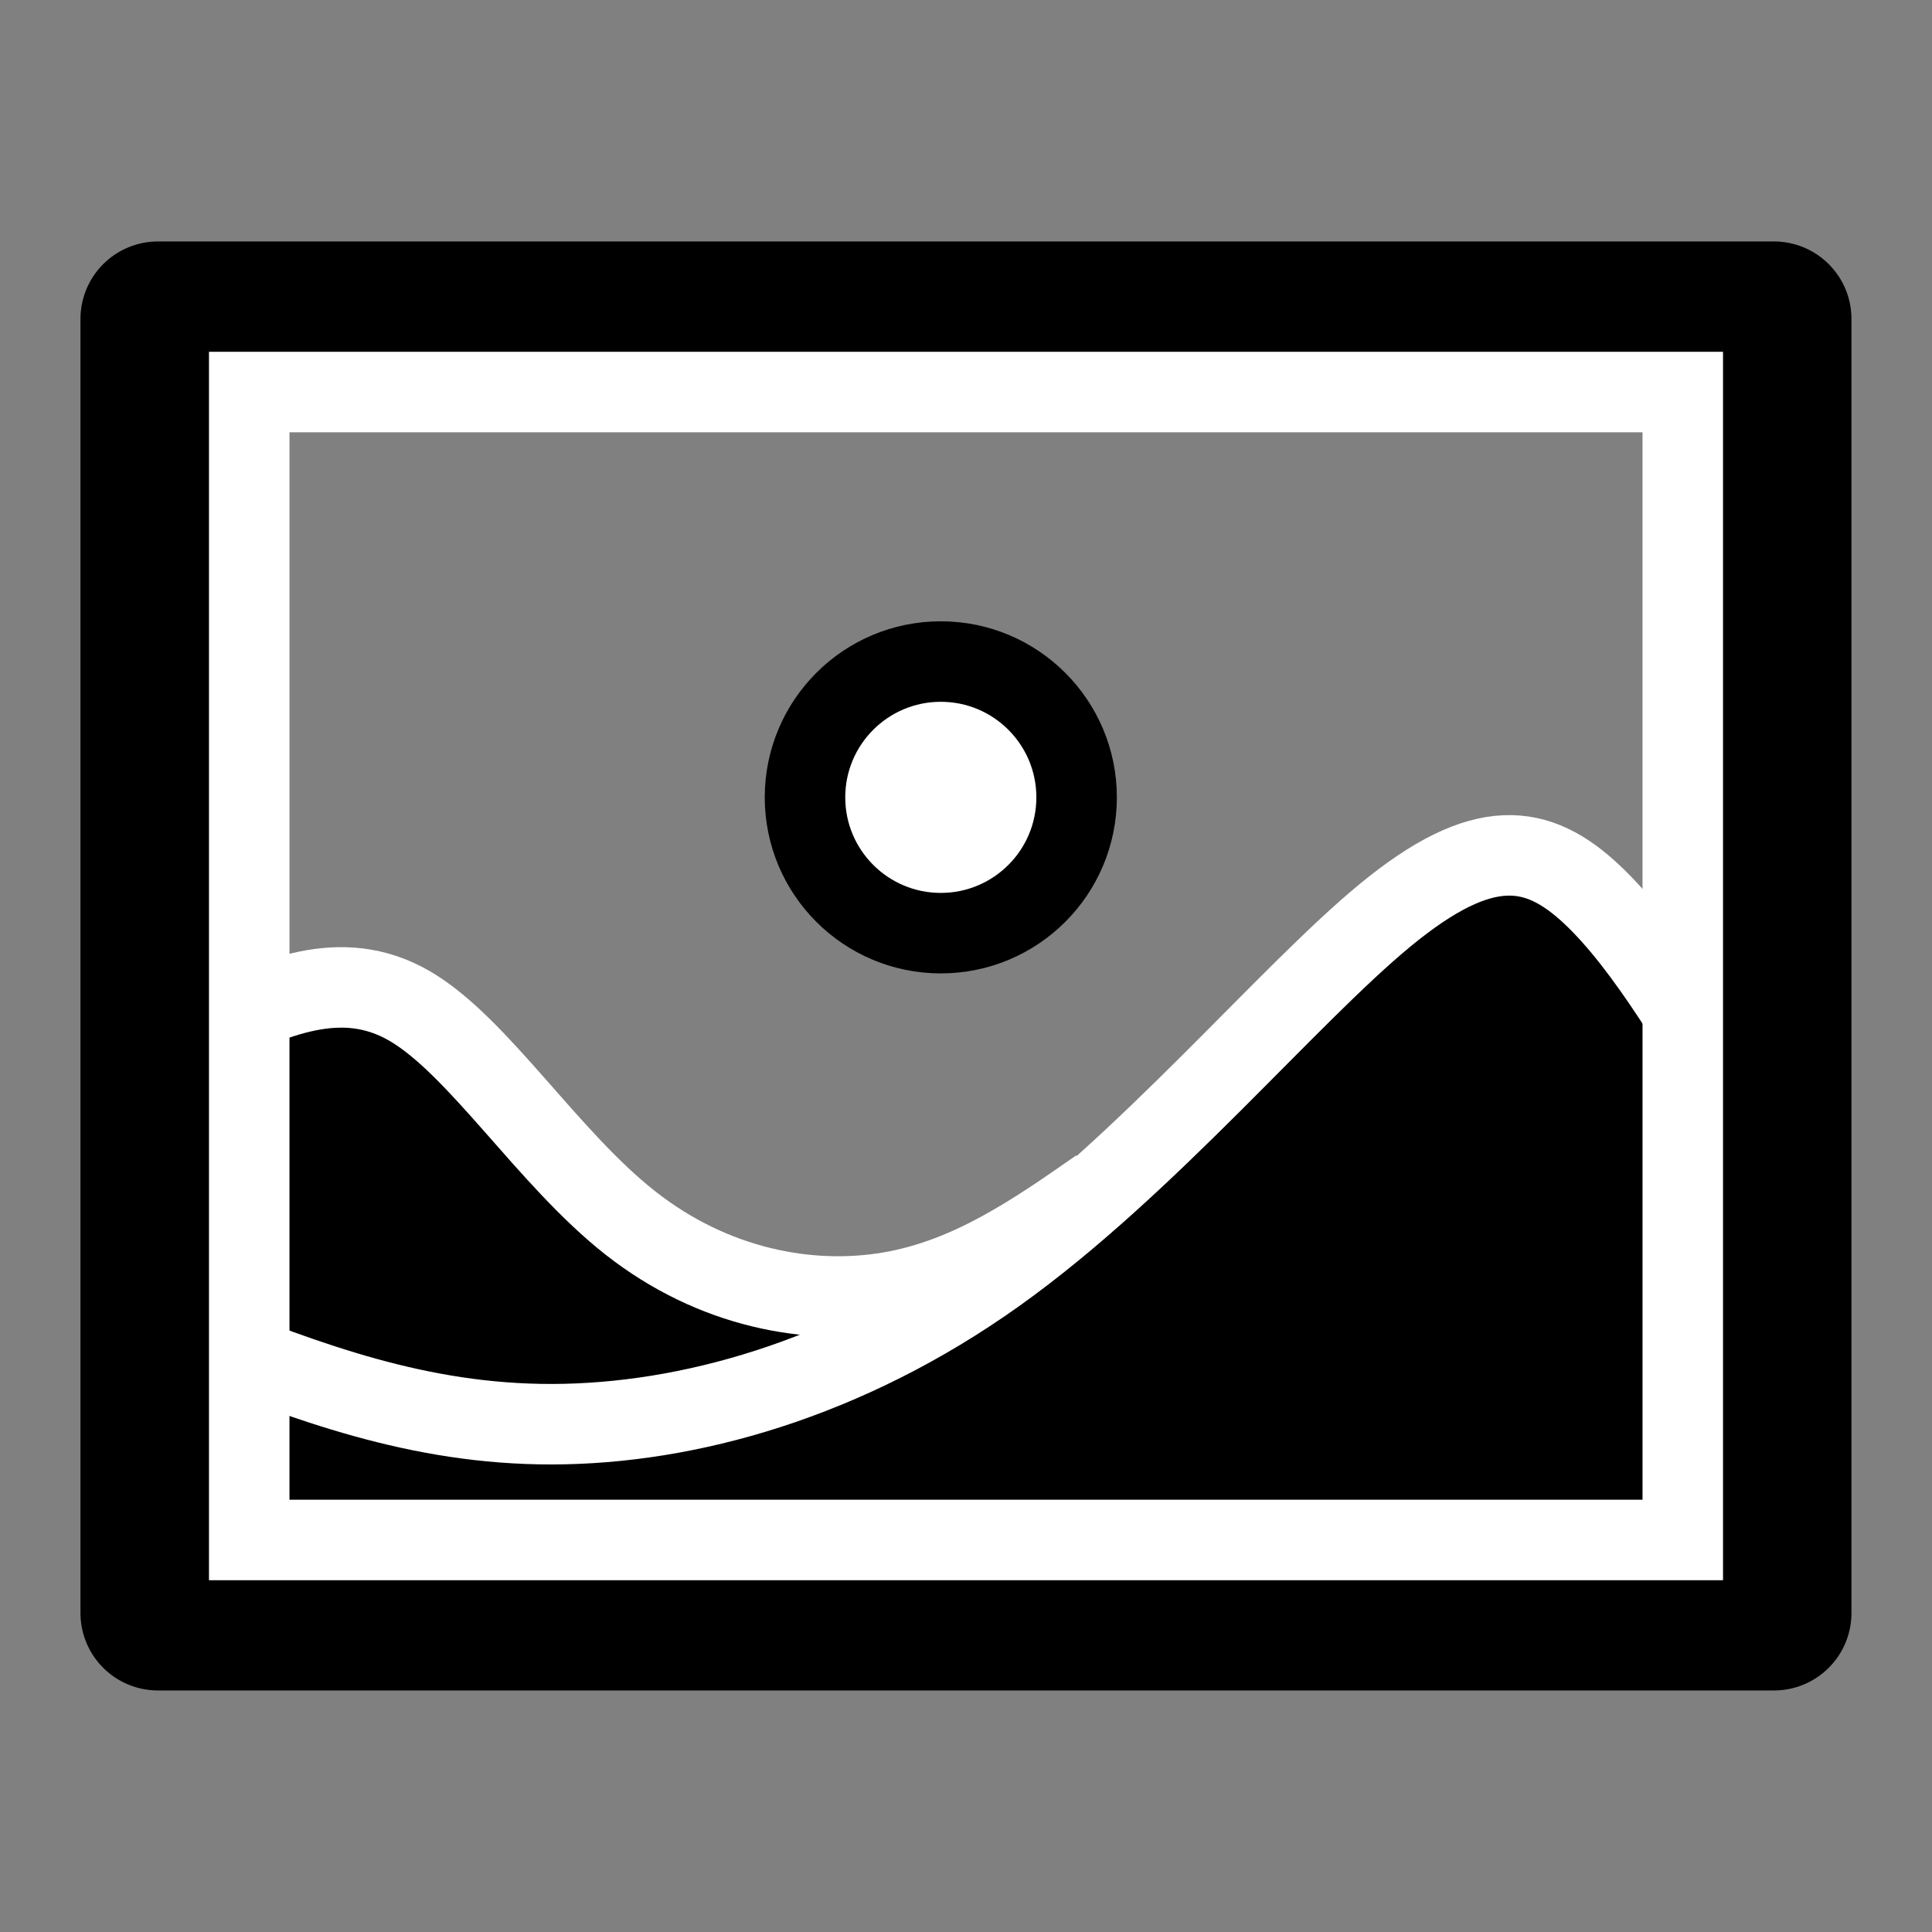
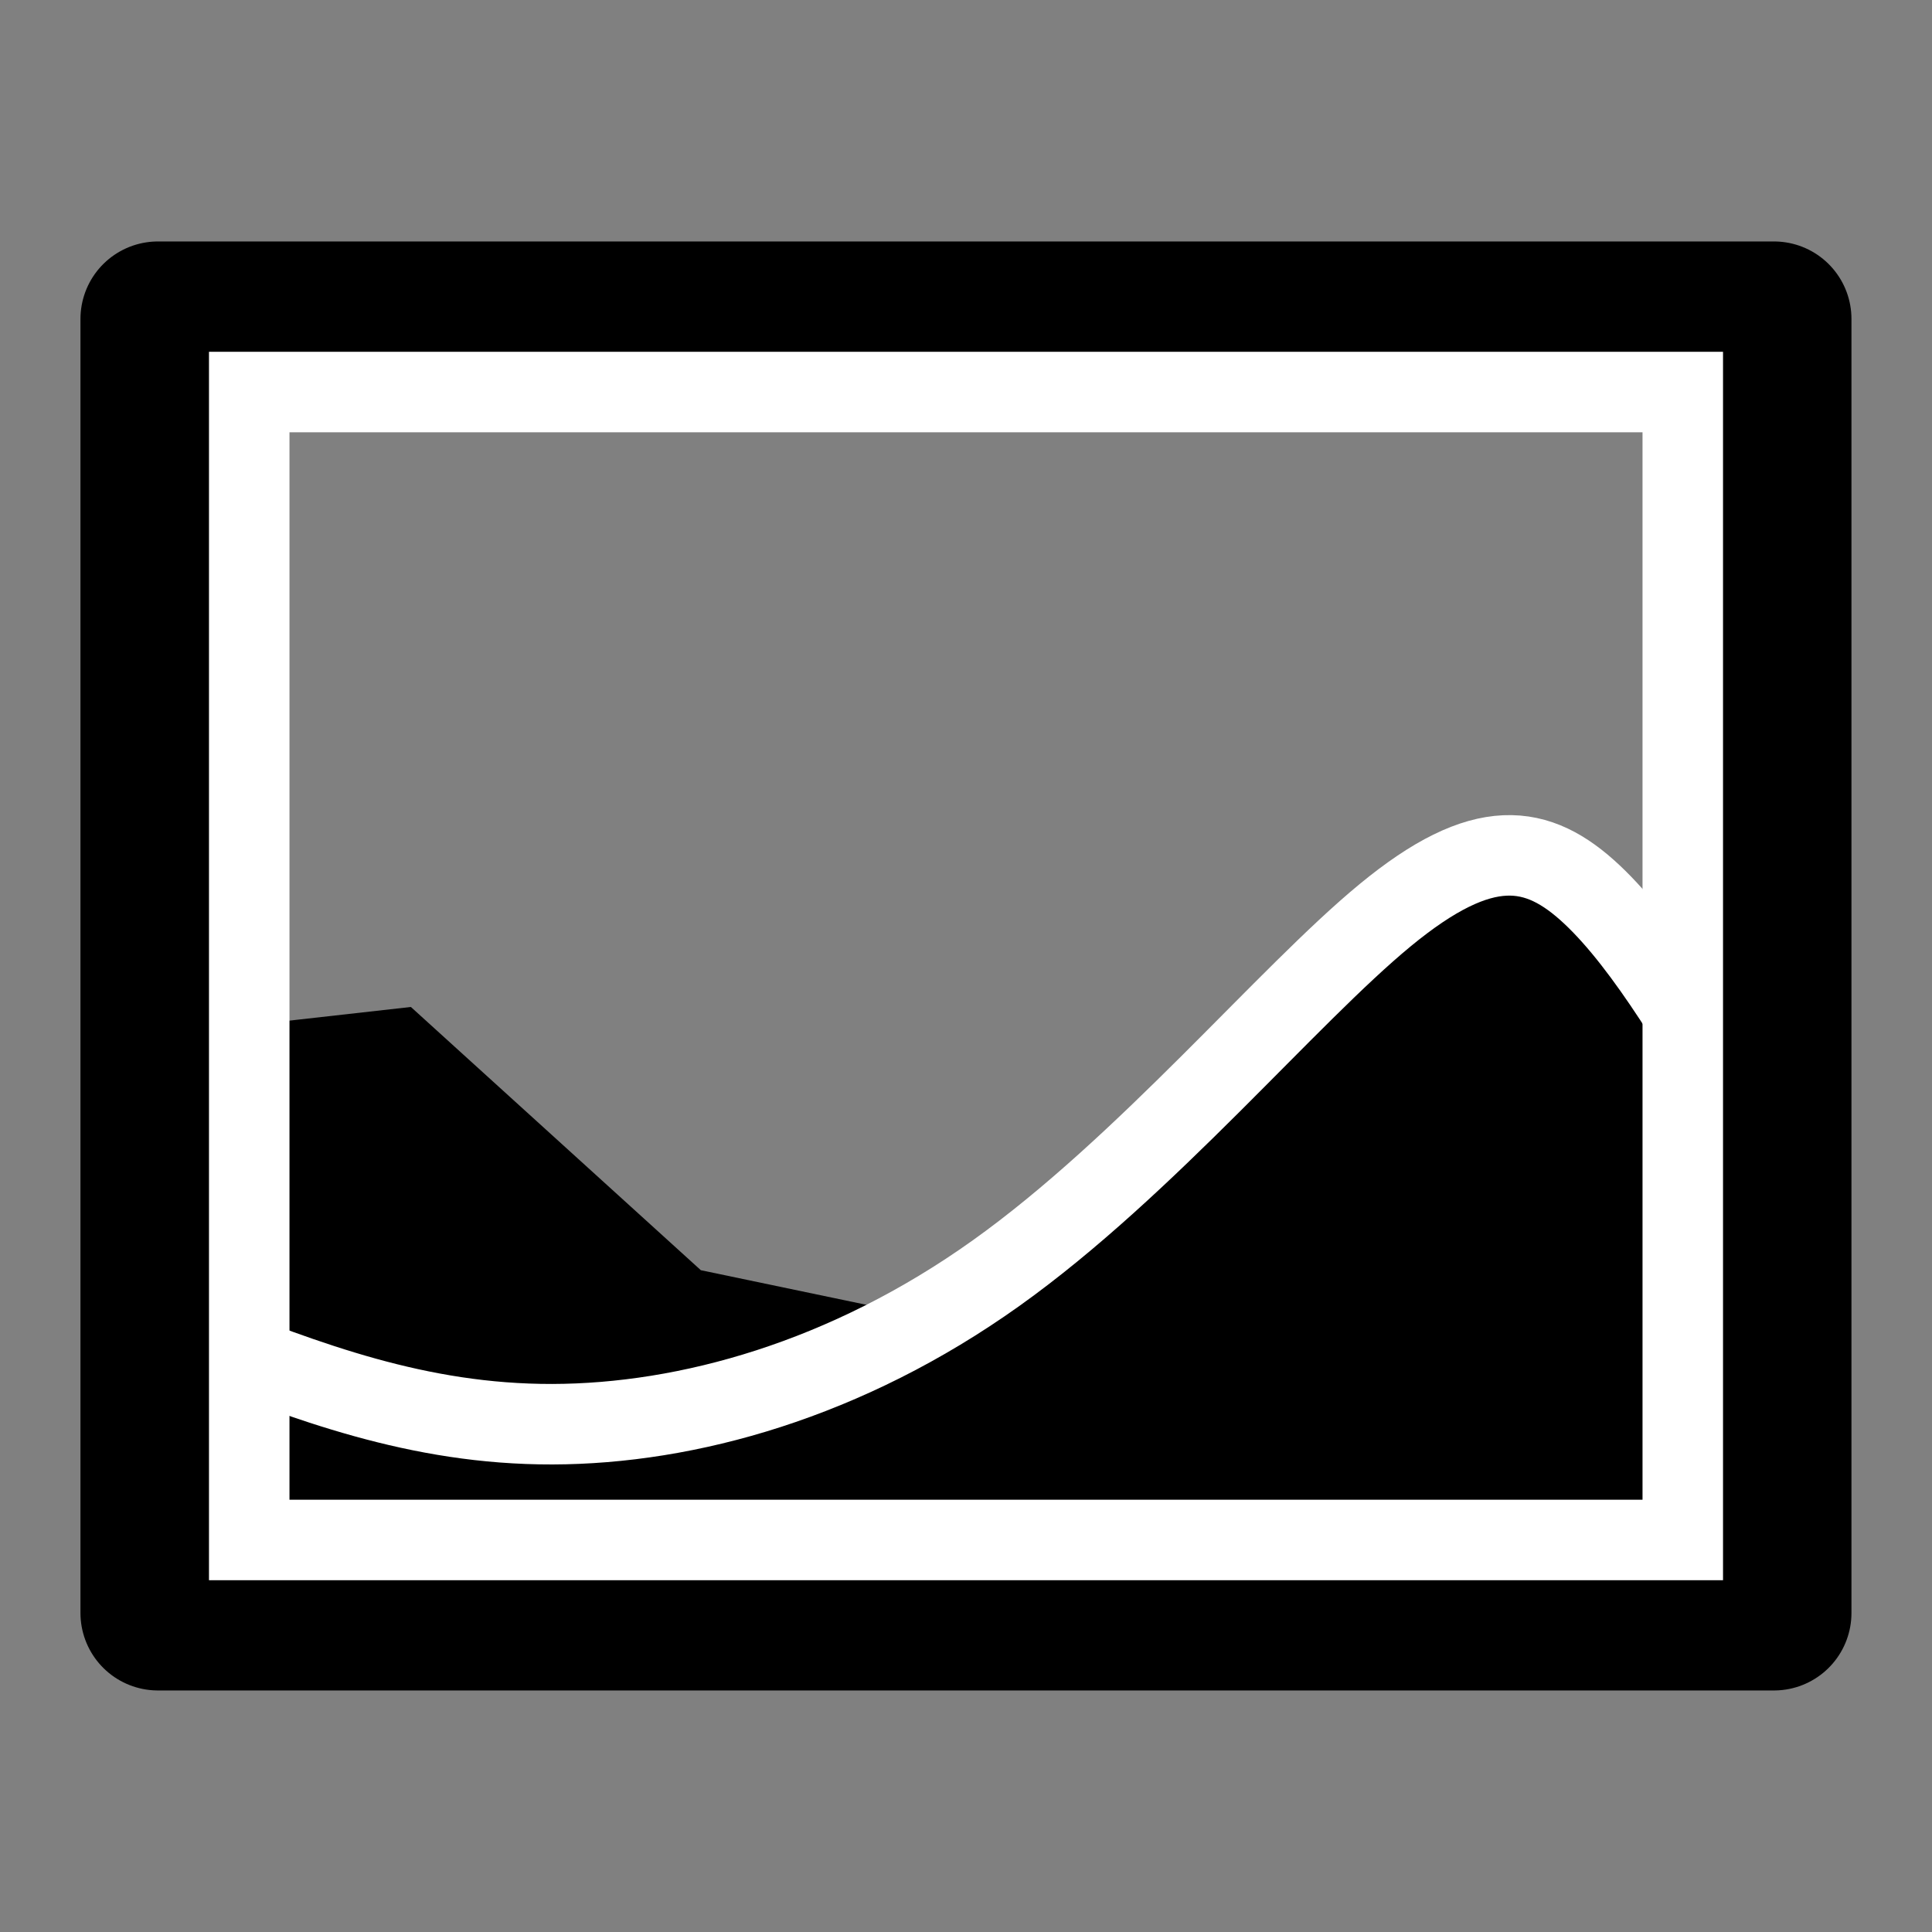
<svg xmlns="http://www.w3.org/2000/svg" xmlns:ns1="http://sodipodi.sourceforge.net/DTD/sodipodi-0.dtd" xmlns:ns2="http://www.inkscape.org/namespaces/inkscape" width="24" height="24" viewBox="0 0 24 24" version="1.1" id="svg13" ns1:docname="picture.svg" ns2:version="0.92.4 (5da689c313, 2019-01-14)">
  <rect x="0" y="0" width="24" height="24" fill="#808080" stroke="none" />
  <defs id="defs17">
    <ns2:path-effect effect="bspline" id="path-effect834" is_visible="true" weight="33.333" steps="2" helper_size="0" apply_no_weight="true" apply_with_weight="true" only_selected="false" />
    <ns2:path-effect effect="bspline" id="path-effect826" is_visible="true" weight="33.333" steps="2" helper_size="0" apply_no_weight="true" apply_with_weight="true" only_selected="false" />
  </defs>
  <ns1:namedview pagecolor="#ffffff" bordercolor="#666666" borderopacity="1" objecttolerance="10" gridtolerance="10" guidetolerance="10" ns2:pageopacity="0" ns2:pageshadow="2" ns2:window-width="2560" ns2:window-height="1377" id="namedview15" showgrid="false" ns2:zoom="45.254834" ns2:cx="10.316462" ns2:cy="7.8167085" ns2:window-x="-8" ns2:window-y="-8" ns2:window-maximized="1" ns2:current-layer="svg13" ns2:lockguides="true" />
  <style type="text/css" id="style3694">
.st0{fill:#DDDDDD;stroke:#DDDDDD;}
</style>
  <path style="fill:#000000;fill-opacity:1;stroke:none;stroke-width:1px;stroke-linecap:butt;stroke-linejoin:miter;stroke-opacity:1" d="m 2.541,12.797 -0.022,6.894 18.981,-0.133 0.022,-6.01 -1.79,-2.497 -1.569,-0.354 -2.519,1.967 -3.977,3.734 -2.961,-0.619 -3.602,-3.27 z" id="path830" ns2:connector-curvature="0" ns1:nodetypes="ccccccccccc" />
-   <path style="fill:none;stroke:#ffffff;stroke-width:1px;stroke-linecap:butt;stroke-linejoin:miter;stroke-opacity:1" d="m 2.541,12.797 c 0.848,-0.398 1.695,-0.796 2.548,-0.3 0.853,0.496 1.716,1.89 2.744,2.697 1.028,0.807 2.221,1.028 3.219,0.858 0.998,-0.17 1.801,-0.73 2.603,-1.289" id="path832" ns2:connector-curvature="0" ns2:path-effect="#path-effect834" ns2:original-d="m 2.541165,12.796777 c 0.848055,-0.398748 1.69511,-0.796495 2.541165,-1.193243 0.8615615,1.389138 1.7245729,2.783233 2.5853592,4.17635 1.1942424,0.219971 2.3874858,0.440942 3.5797278,0.662913 0.803861,-0.560793 1.606722,-1.120586 2.408583,-1.679379" ns1:nodetypes="ccccc" />
  <path style="fill:none;stroke:#ffffff;stroke-width:1px;stroke-linecap:butt;stroke-linejoin:miter;stroke-opacity:1" d="m 2.431,16.62 c 1.378,0.538 2.755,1.076 4.431,1.072 1.675,-0.004 3.651,-0.549 5.512,-1.877 1.861,-1.327 3.618,-3.446 4.834,-4.447 1.215,-1.001 1.893,-0.891 2.57,-0.254 0.677,0.636 1.355,1.801 2.033,2.965" id="path824" ns2:connector-curvature="0" ns2:path-effect="#path-effect826" ns2:original-d="m 2.4306795,16.619573 c 1.3783851,0.536696 2.7557703,1.074391 4.1321553,1.613087 1.9736777,-0.545694 3.9490132,-1.091123 5.9220192,-1.635184 1.745621,-2.113685 3.507071,-4.228909 5.259107,-6.341864 0.678296,0.109429 1.356288,0.219971 2.032932,0.331456 0.677829,1.161379 1.356288,2.32656 2.032932,3.49134" ns1:nodetypes="cccccc" />
  <rect style="fill:none;fill-opacity:1;stroke:#000000;stroke-width:1.925;stroke-linejoin:round;stroke-miterlimit:4;stroke-dasharray:none;stroke-dashoffset:0;stroke-opacity:1;paint-order:fill markers stroke" id="rect822" width="20.075" height="16.075" x="1.962" y="3.962" />
-   <ellipse style="fill:#ffffff;fill-opacity:1;stroke:#000000;stroke-width:1;stroke-linejoin:round;stroke-miterlimit:4;stroke-dasharray:none;stroke-dashoffset:0;stroke-opacity:1;paint-order:fill markers stroke" id="path836" cx="11.687" cy="9.905" rx="1.687" ry="1.687" />
  <rect y="4.87" x="3.096" height="14.26" width="17.808" id="rect838" style="fill:none;fill-opacity:1;stroke:#ffffff;stroke-width:1;stroke-linejoin:miter;stroke-miterlimit:4;stroke-dasharray:none;stroke-dashoffset:0;stroke-opacity:1;paint-order:fill markers stroke;stroke-linecap:square" />
</svg>